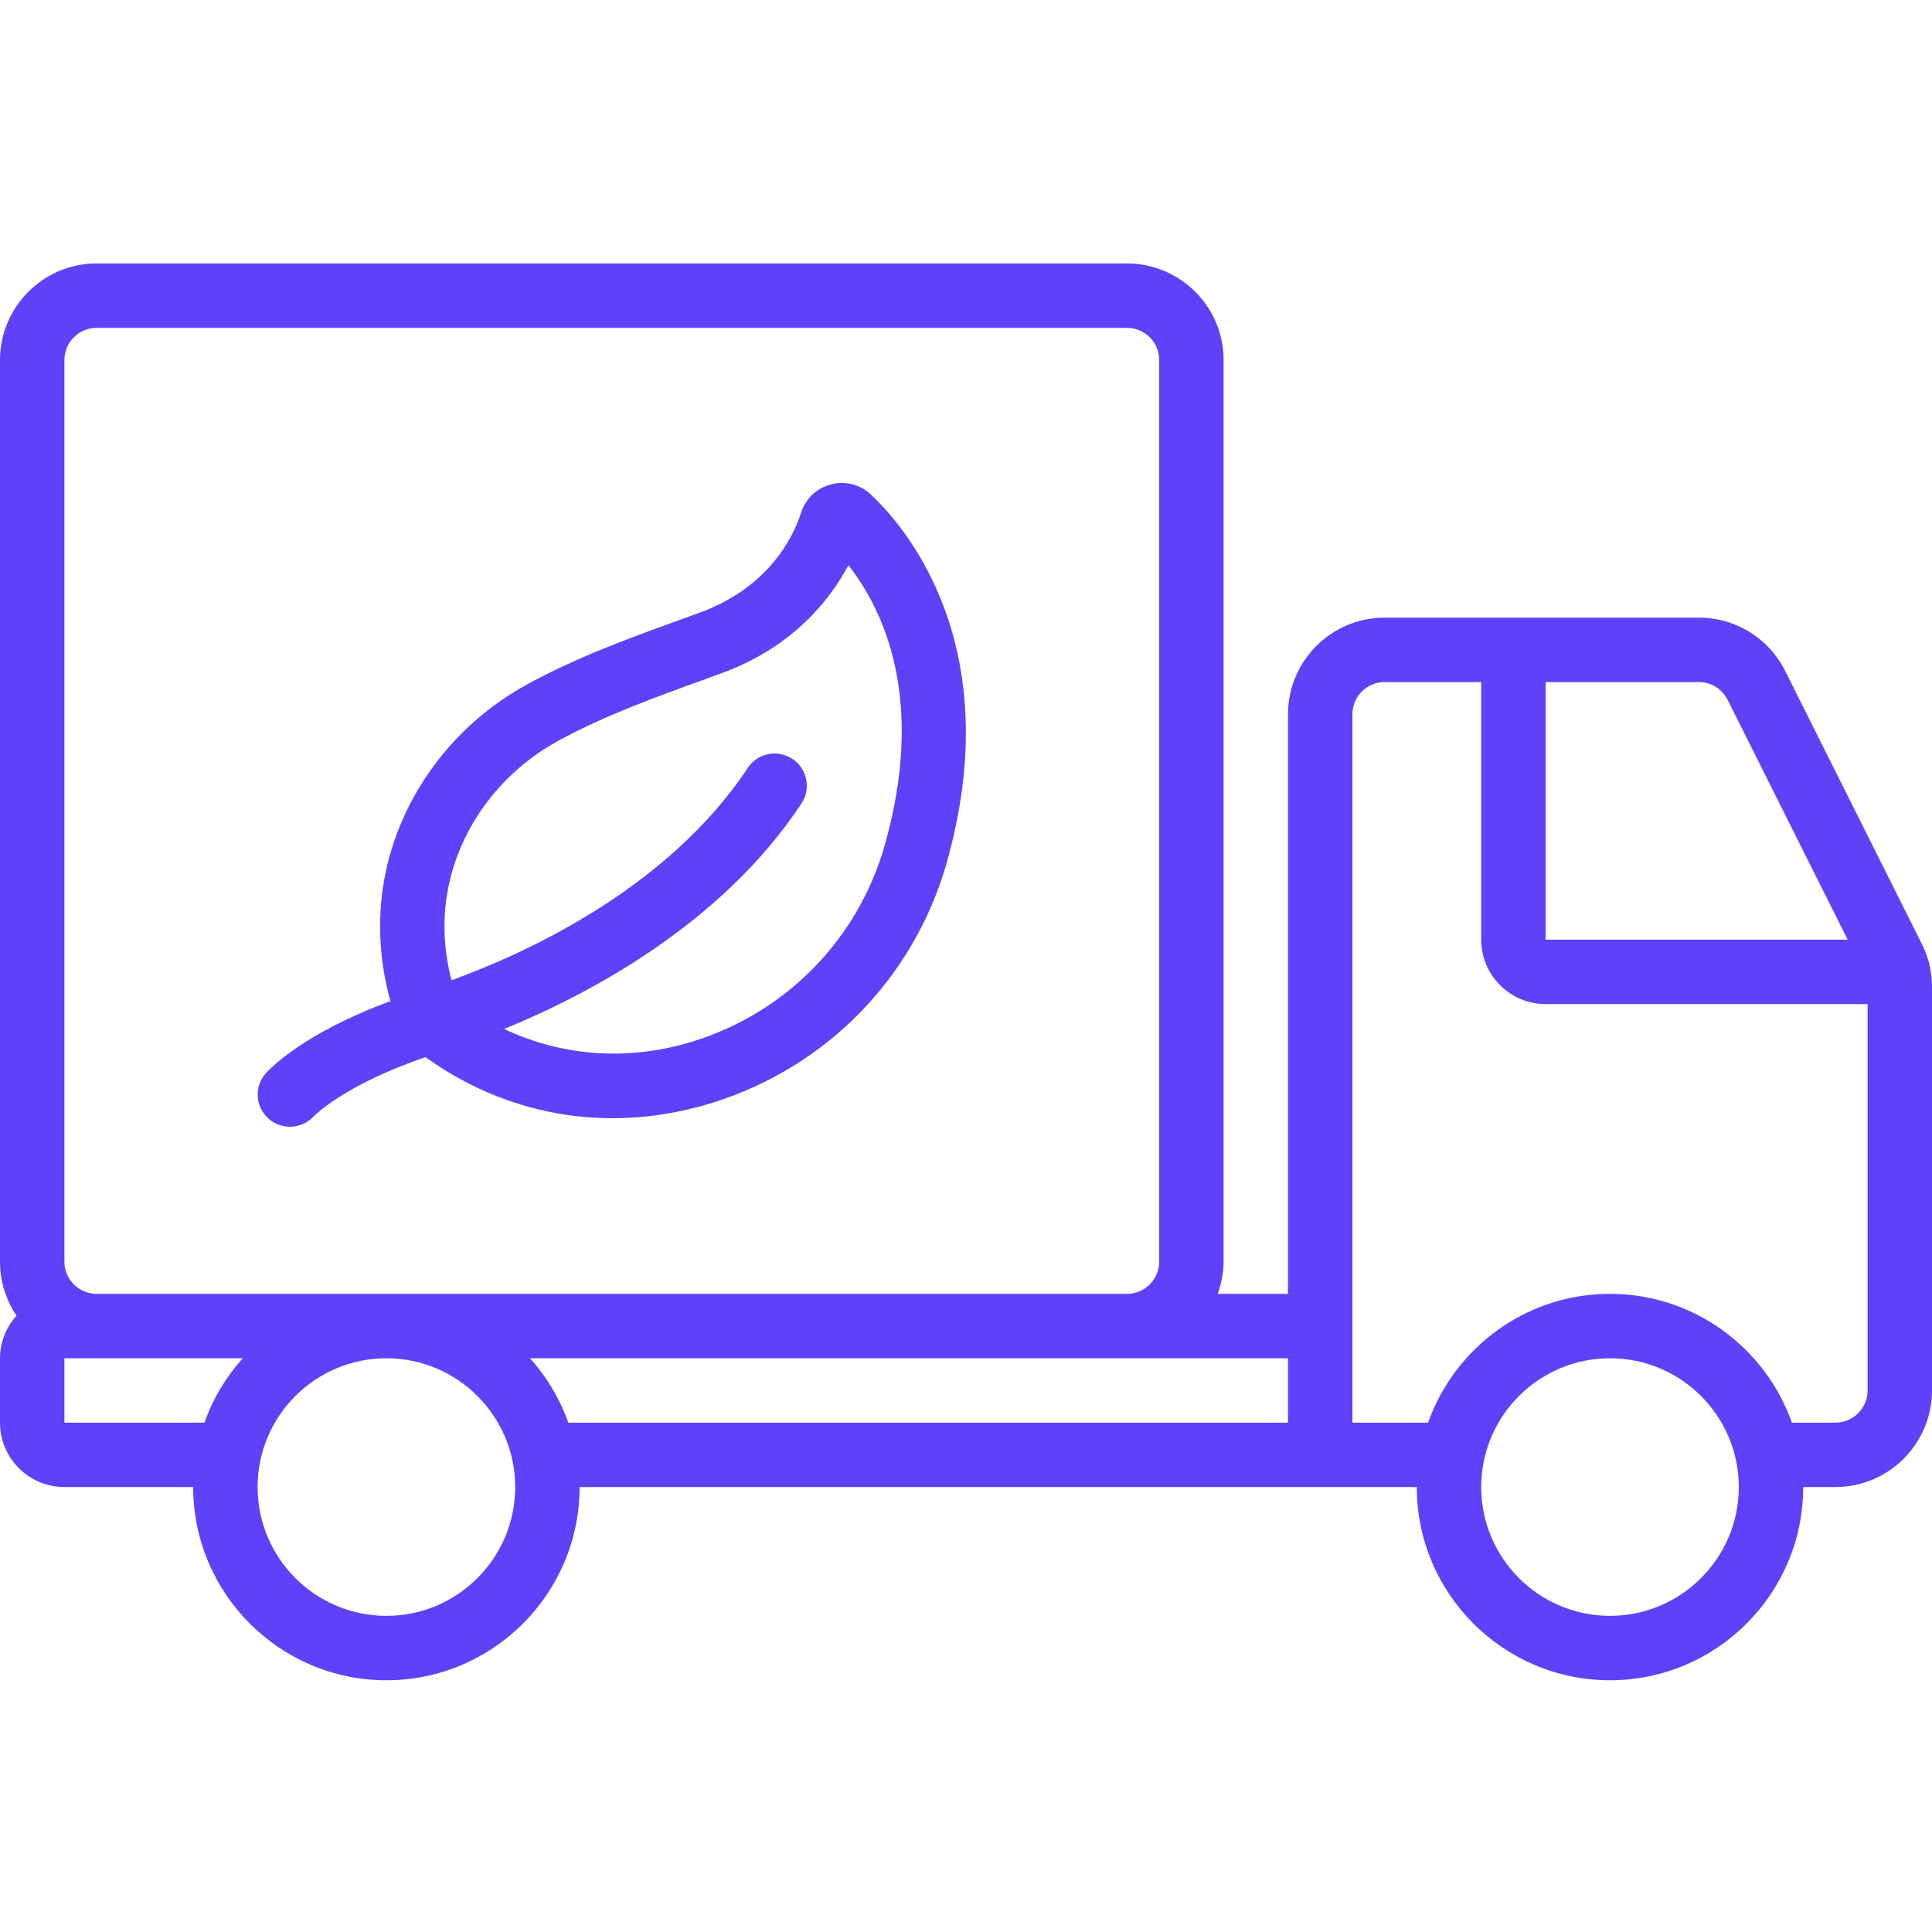
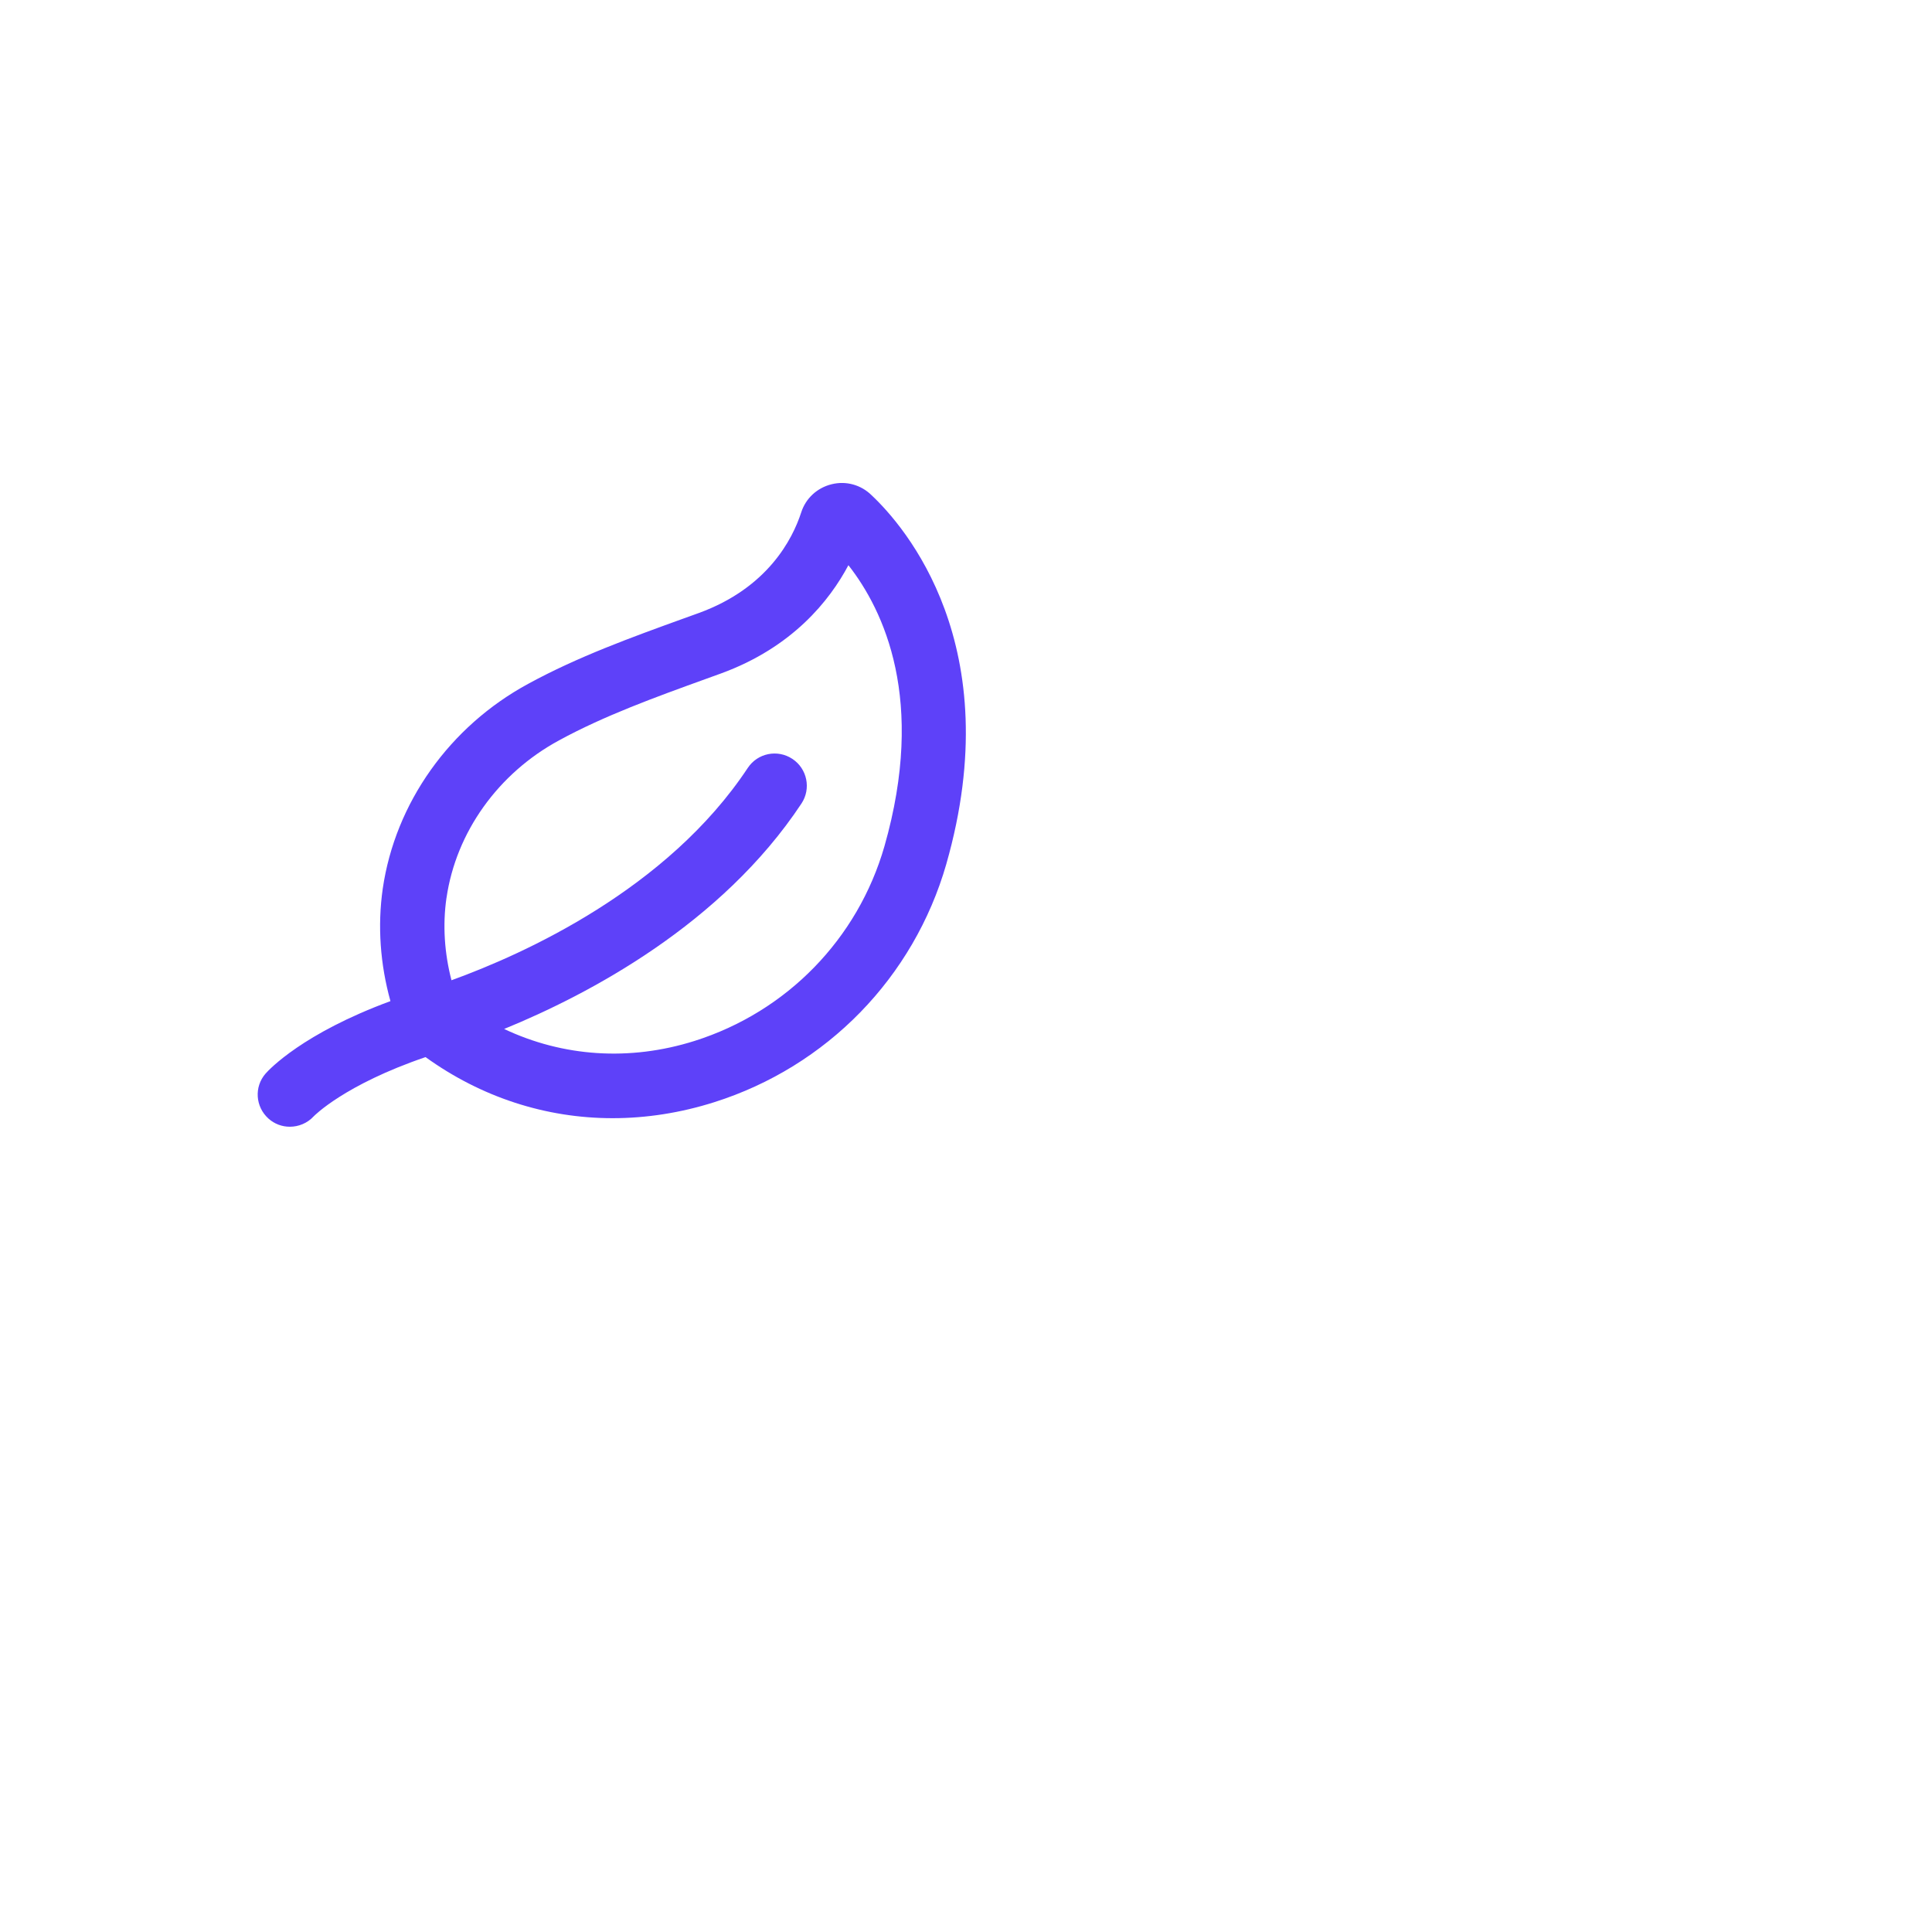
<svg xmlns="http://www.w3.org/2000/svg" width="66" height="66" viewBox="0 0 66 66" fill="none">
-   <path d="M65.653 32.246L60.989 22.93C60.426 21.802 59.294 21.1 58.036 21.1H47.3C45.481 21.1 44 22.581 44 24.4V44.2H41.598C41.721 43.855 41.8 43.487 41.8 43.1V12.3C41.8 10.481 40.319 9 38.5 9H3.3C1.481 9 0 10.481 0 12.3V43.1C0 43.782 0.208 44.417 0.564 44.944C0.218 45.333 0 45.839 0 46.4V48.6C0 49.813 0.987 50.8 2.2 50.8H6.6C6.6 54.44 9.56 57.4 13.2 57.4C16.84 57.4 19.8 54.44 19.8 50.8H48.4C48.4 54.44 51.36 57.4 55 57.4C58.64 57.4 61.6 54.44 61.6 50.8H62.7C64.519 50.8 66 49.319 66 47.5V33.717C66 33.471 65.972 33.242 65.902 32.898C65.839 32.68 65.761 32.462 65.652 32.246H65.653ZM59.022 23.914L63.119 32.1H52.8V23.3H58.036C58.455 23.3 58.832 23.535 59.022 23.914ZM2.2 12.3C2.2 11.693 2.694 11.2 3.3 11.2H38.5C39.107 11.2 39.6 11.693 39.6 12.3V43.1C39.6 43.707 39.107 44.2 38.5 44.2H3.3C2.694 44.2 2.2 43.707 2.2 43.1V12.3ZM2.2 48.6V46.4H8.294C7.723 47.036 7.275 47.779 6.985 48.6H2.2ZM13.2 55.2C10.773 55.2 8.8 53.227 8.8 50.8C8.8 48.373 10.773 46.4 13.2 46.4C15.627 46.4 17.6 48.373 17.6 50.8C17.6 53.227 15.627 55.2 13.2 55.2ZM19.415 48.6C19.123 47.779 18.676 47.036 18.106 46.4H44V48.6H19.415ZM55 55.2C52.573 55.2 50.6 53.227 50.6 50.8C50.6 48.373 52.573 46.4 55 46.4C57.427 46.4 59.4 48.373 59.4 50.8C59.4 53.227 57.427 55.2 55 55.2ZM62.7 48.6H61.215C60.306 46.04 57.868 44.2 55 44.2C52.132 44.2 49.694 46.04 48.785 48.6H46.2V24.4C46.2 23.793 46.693 23.3 47.3 23.3H50.6V32.1C50.6 33.313 51.587 34.3 52.8 34.3H63.8V47.5C63.8 48.107 63.307 48.6 62.7 48.6Z" fill="#5E41F9" />
  <path d="M9.901 38.491C10.2 38.491 10.5 38.371 10.717 38.135C10.728 38.124 11.76 37.06 14.537 36.112C16.44 37.484 18.646 38.199 20.928 38.199C22.075 38.199 23.241 38.019 24.393 37.655C28.246 36.438 31.213 33.394 32.328 29.516C32.328 29.516 32.328 29.516 32.328 29.514C34.46 22.053 30.897 17.972 29.776 16.919C29.416 16.563 28.905 16.42 28.411 16.542C27.915 16.663 27.525 17.024 27.371 17.503C27.074 18.419 26.226 20.082 23.879 20.939L23.352 21.129C21.576 21.771 19.738 22.436 18.047 23.359C15.361 24.813 13.502 27.429 13.075 30.36C12.893 31.636 12.989 32.944 13.338 34.2C10.355 35.299 9.203 36.526 9.072 36.676C8.677 37.128 8.723 37.809 9.171 38.212C9.379 38.399 9.639 38.491 9.901 38.491ZM15.253 30.675C15.579 28.431 17.016 26.42 19.098 25.292C20.646 24.447 22.402 23.812 24.1 23.198L24.631 23.006C27.07 22.116 28.342 20.515 28.983 19.308C30.195 20.855 31.639 23.915 30.214 28.909C29.303 32.077 26.879 34.563 23.729 35.559C21.503 36.262 19.224 36.098 17.222 35.151C20.119 33.966 24.647 31.576 27.379 27.45C27.715 26.944 27.576 26.26 27.069 25.925C26.561 25.588 25.879 25.727 25.544 26.235C22.797 30.383 17.904 32.589 15.423 33.487C15.183 32.561 15.118 31.604 15.252 30.675H15.253Z" fill="#5E41F9" />
</svg>